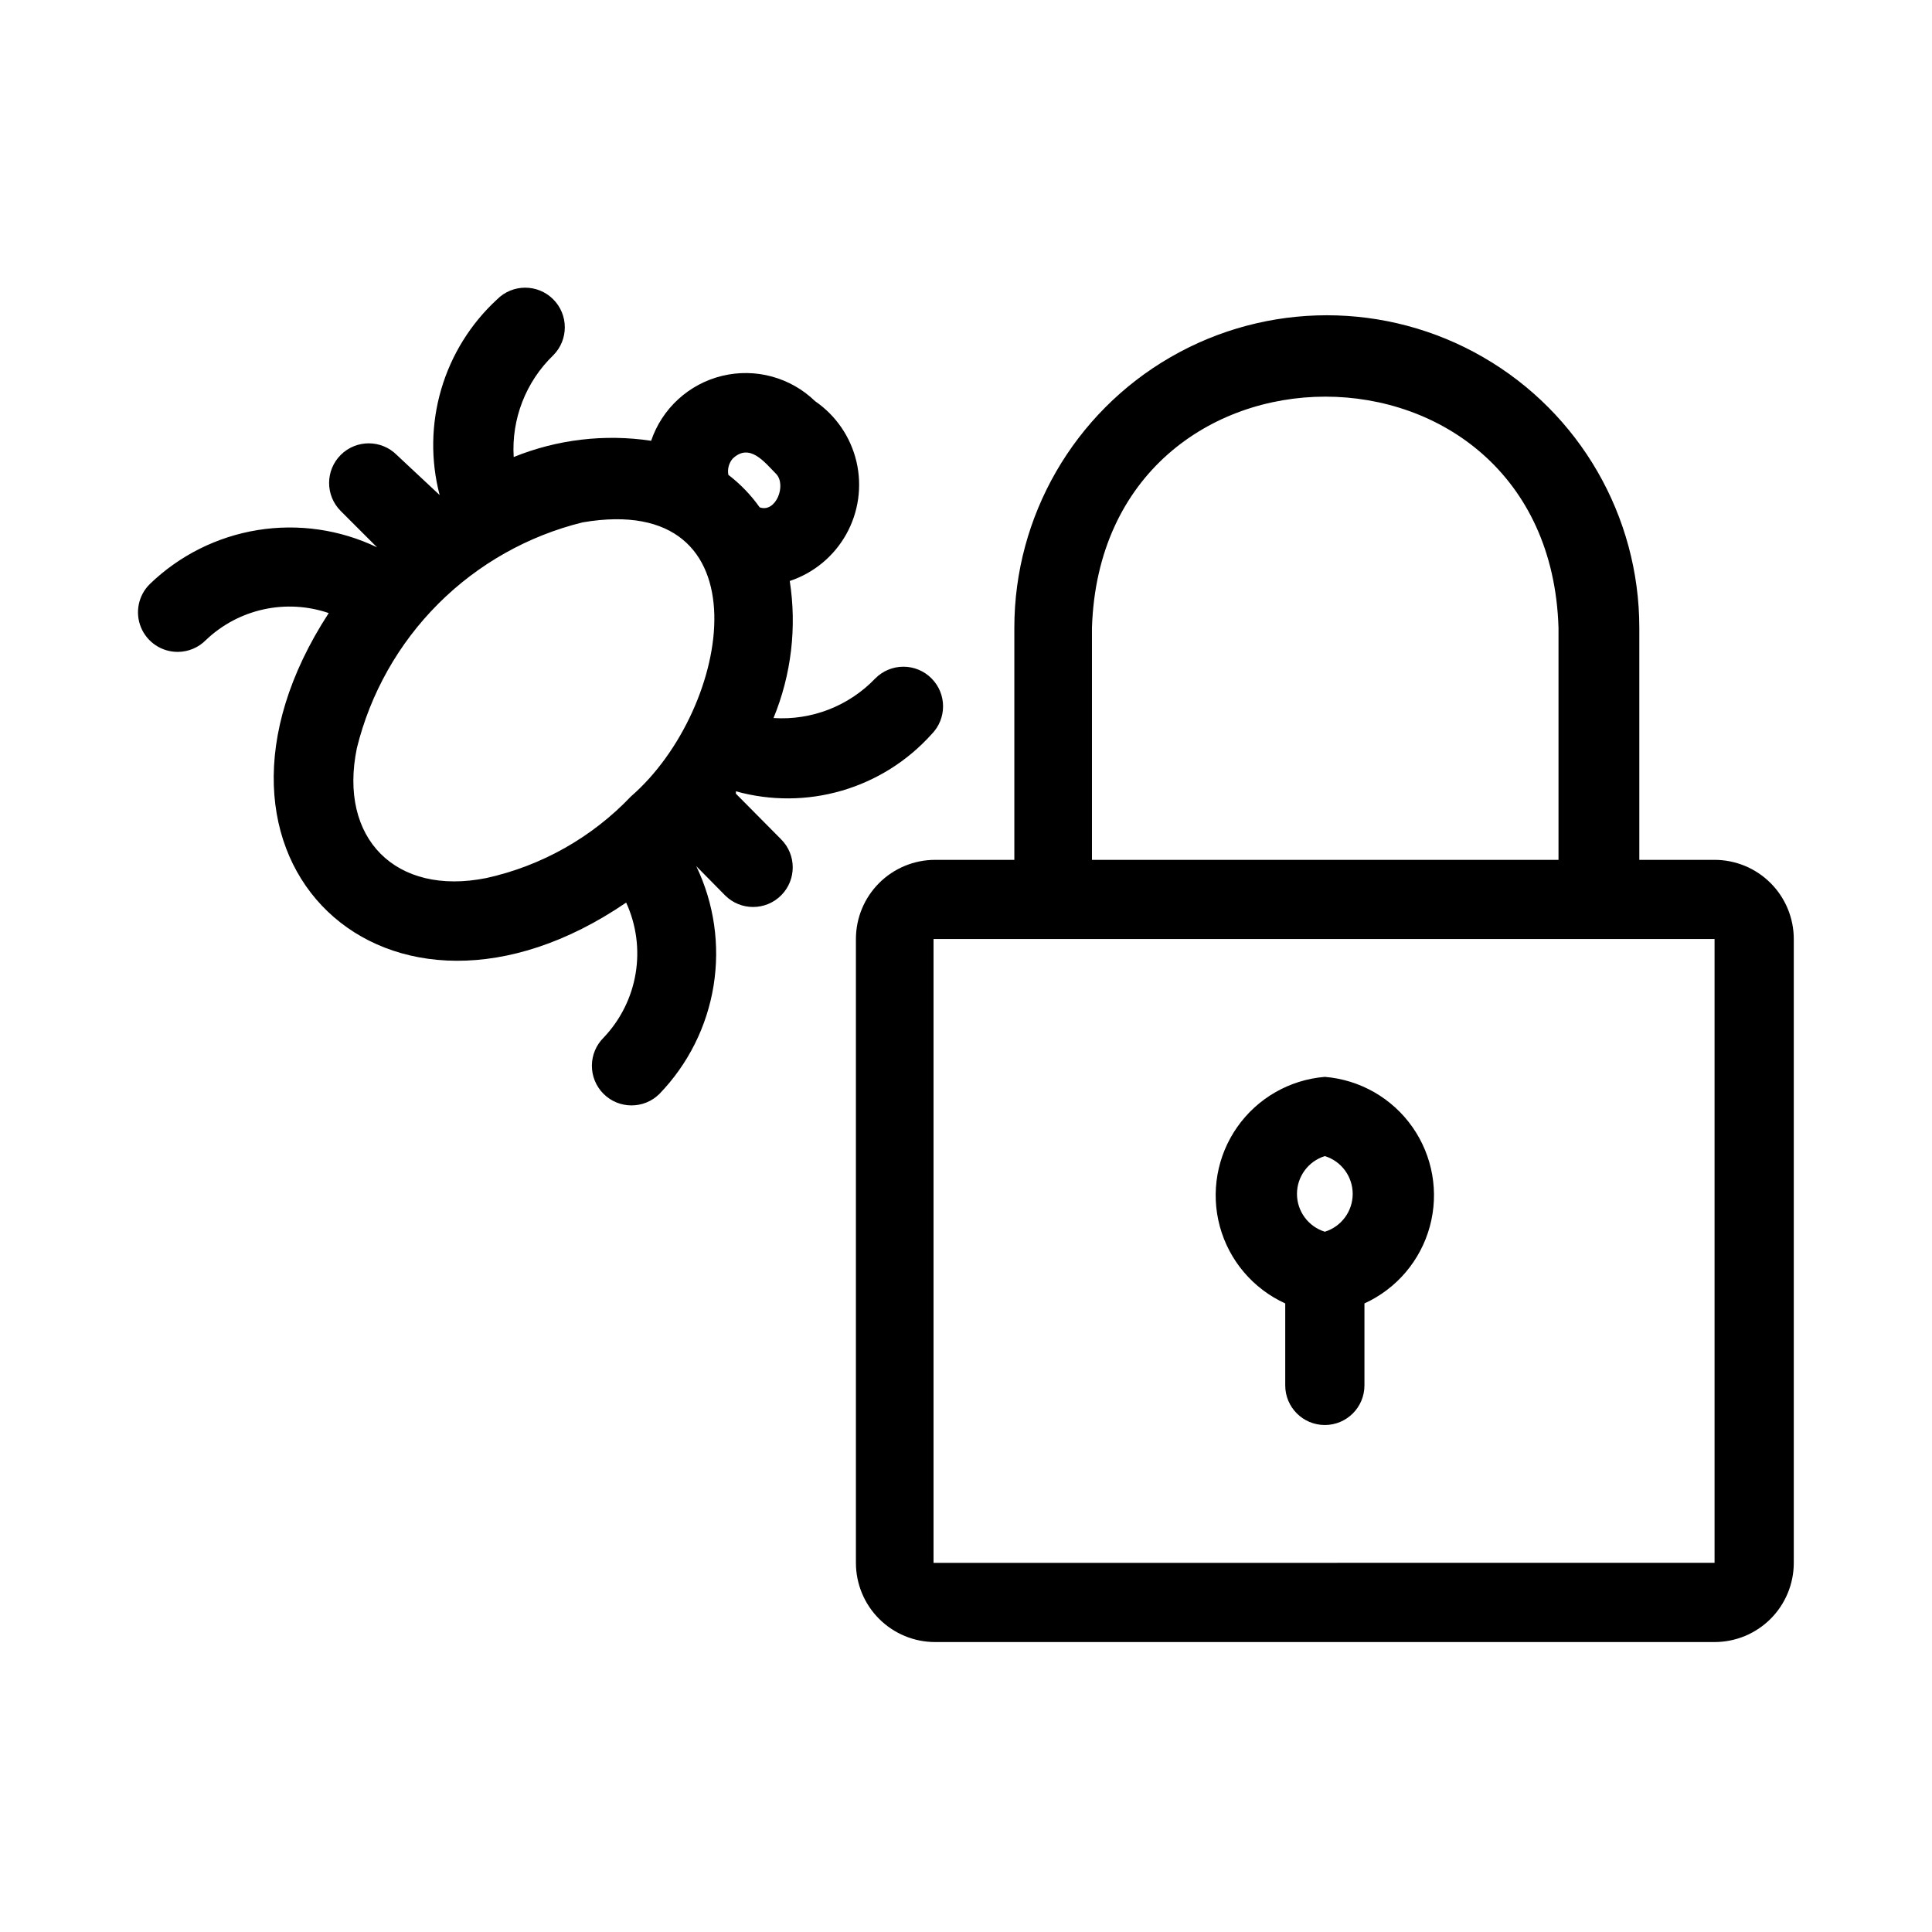
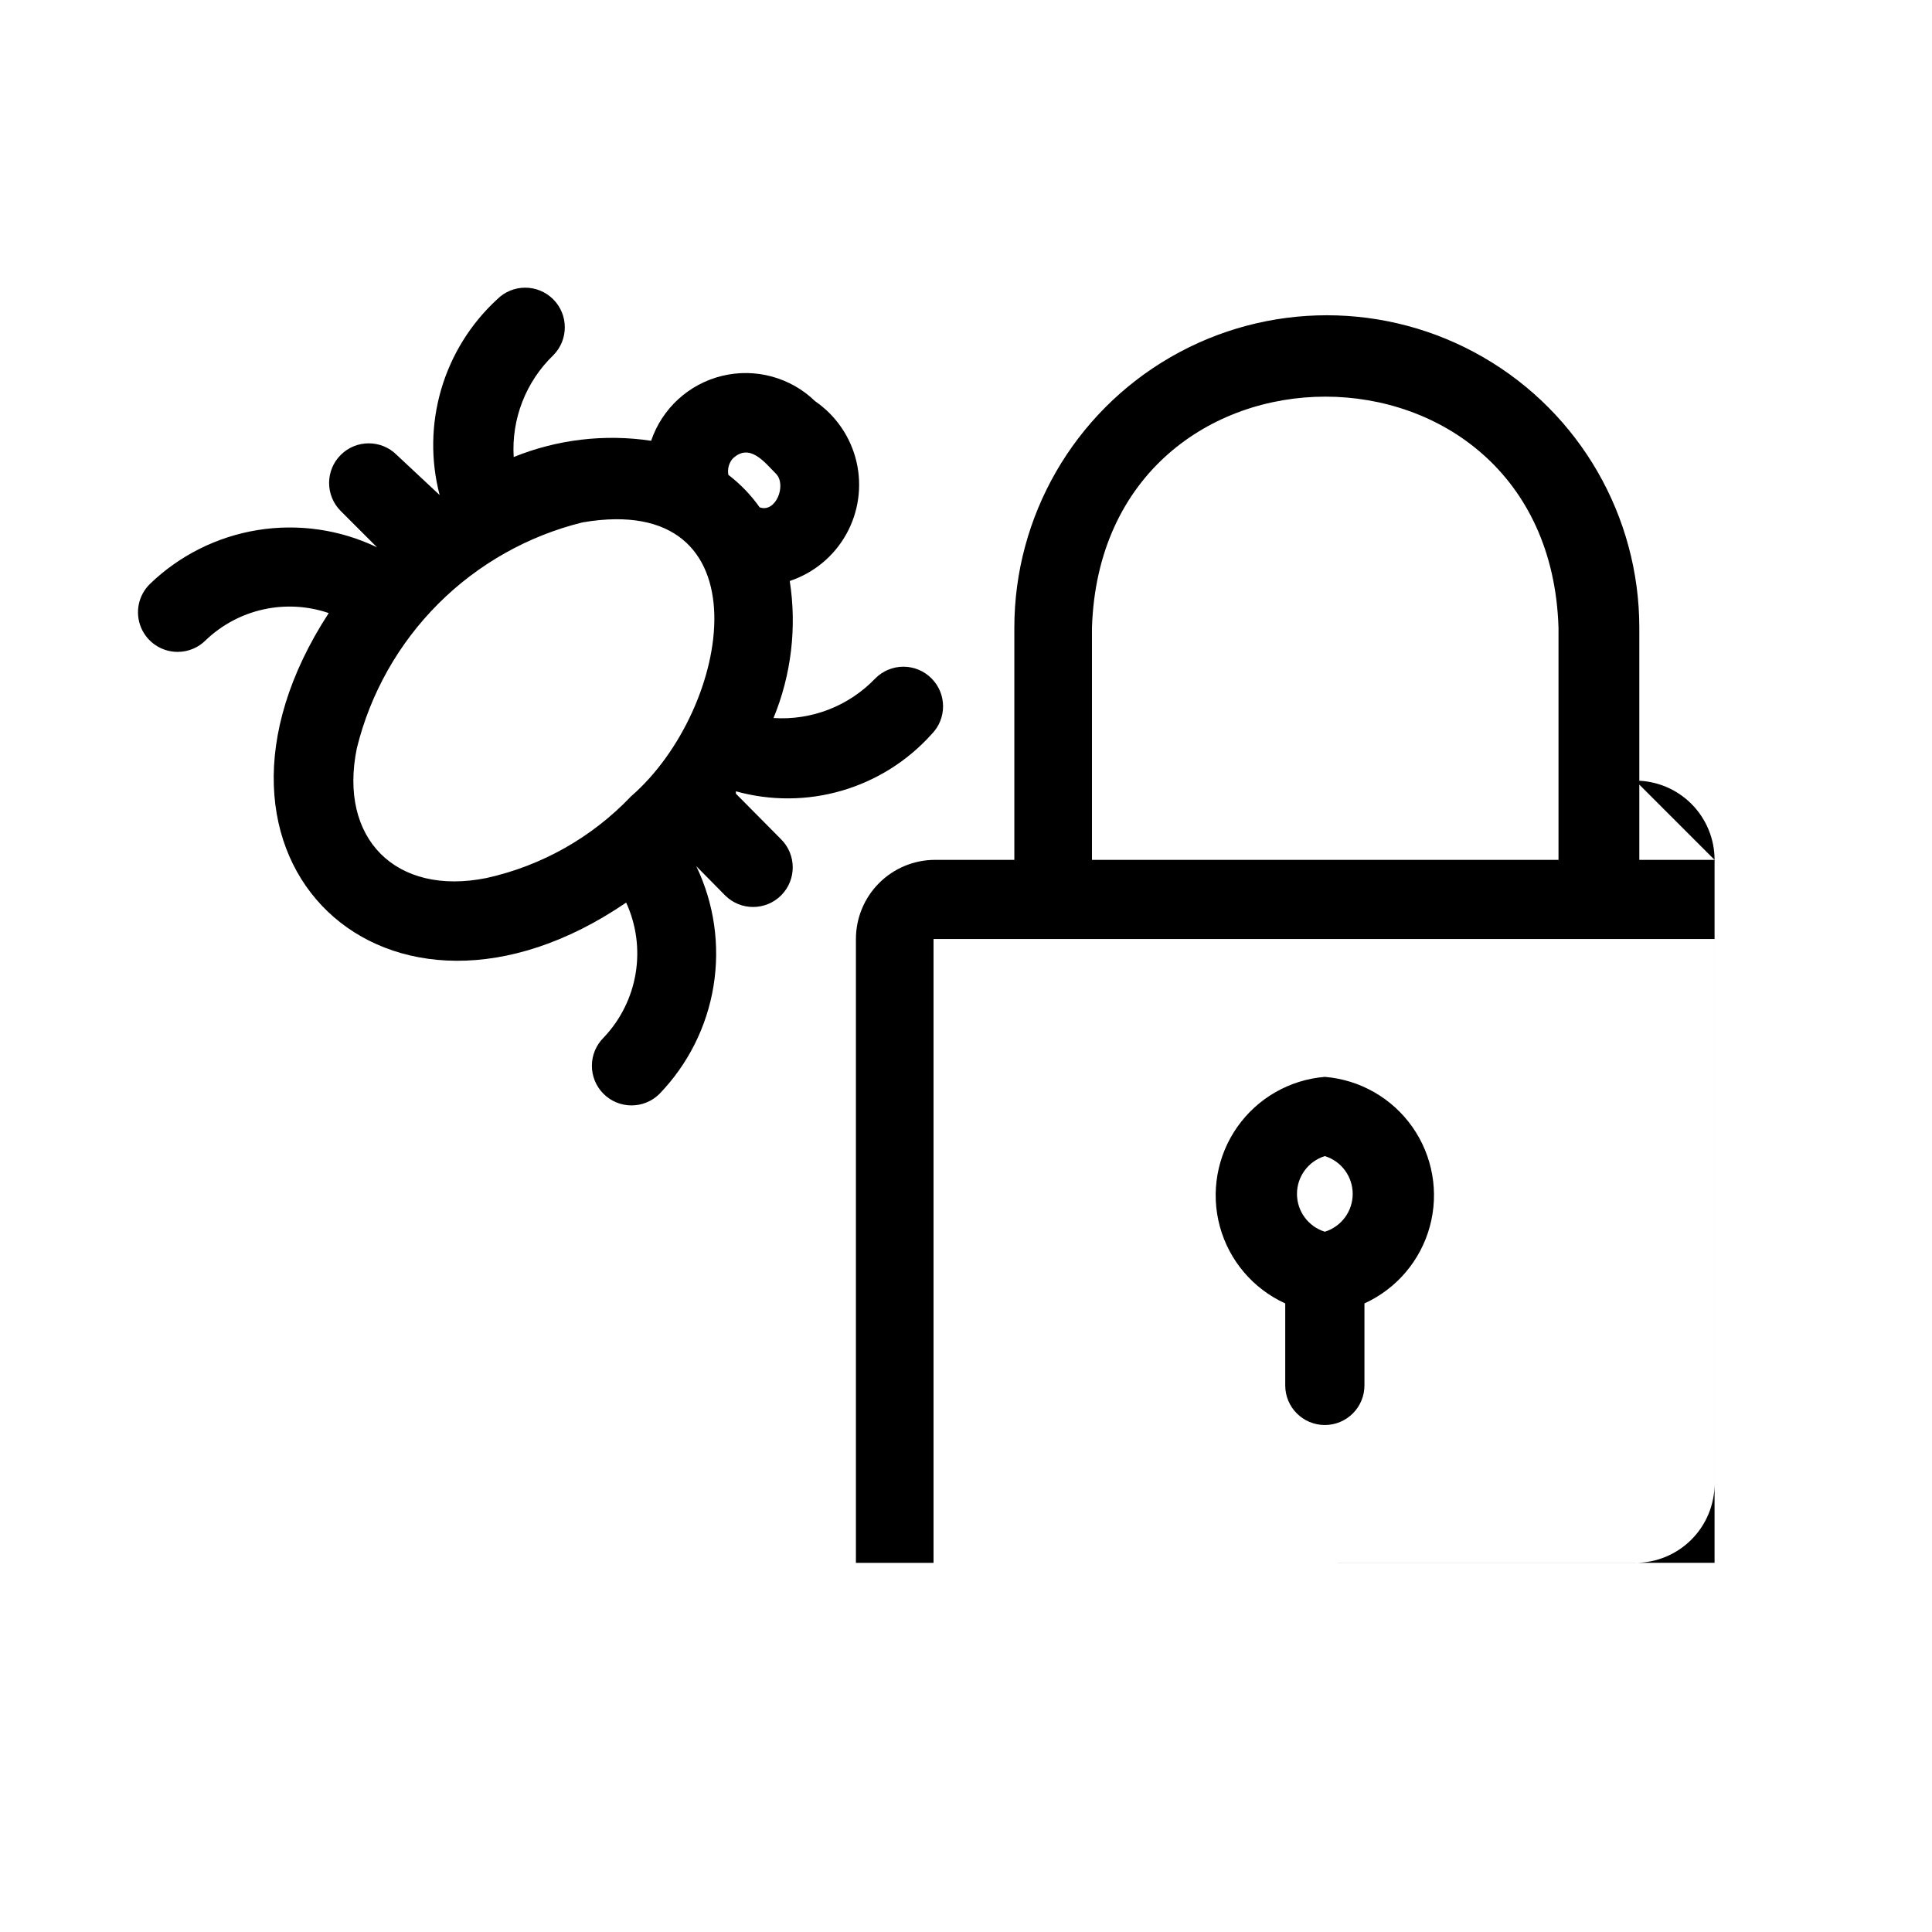
<svg xmlns="http://www.w3.org/2000/svg" fill="#000000" width="800px" height="800px" version="1.1" viewBox="144 144 512 512">
-   <path d="m598.38 371.87h-19.945v-61.508c0-29.586-15.781-56.926-41.406-71.719-25.621-14.793-57.191-14.793-82.812 0-25.625 14.793-41.406 42.133-41.406 71.719v61.508h-20.992c-5.566 0-10.906 2.211-14.844 6.148-3.938 3.934-6.148 9.273-6.148 14.84v165.31c0 5.57 2.211 10.91 6.148 14.844 3.938 3.938 9.277 6.148 14.844 6.148h206.56c5.566 0 10.906-2.211 14.844-6.148 3.934-3.934 6.148-9.273 6.148-14.844v-165.31c0-5.566-2.215-10.906-6.148-14.84-3.938-3.938-9.277-6.148-14.844-6.148zm-165-61.508c2.625-81.66 121.12-81.66 123.64 0v61.508h-123.64zm-41.984 247.81v-165.32h206.98v165.31zm103.7-128.79c-9.332 0.762-17.84 5.637-23.215 13.297-5.379 7.664-7.066 17.324-4.609 26.355s8.809 16.504 17.328 20.387v21.727c0 5.797 4.699 10.496 10.496 10.496s10.496-4.699 10.496-10.496v-21.727c8.516-3.883 14.867-11.355 17.324-20.387 2.461-9.031 0.77-18.691-4.606-26.355-5.379-7.66-13.887-12.535-23.215-13.297zm0 41.039c-4.391-1.363-7.383-5.426-7.383-10.023s2.992-8.66 7.383-10.023c4.391 1.363 7.383 5.426 7.383 10.023s-2.992 8.66-7.383 10.023zm-156.08-116.09v-0.629c9.195 2.562 18.918 2.504 28.082-0.168 9.16-2.672 17.391-7.848 23.77-14.945 4.07-4.094 4.07-10.707 0-14.801-1.973-1.988-4.652-3.106-7.453-3.106-2.797 0-5.481 1.117-7.453 3.106-6.996 7.316-16.871 11.16-26.973 10.496 4.723-11.484 6.211-24.043 4.305-36.316 6.356-2.117 11.695-6.531 14.965-12.379 3.273-5.852 4.238-12.711 2.715-19.234-1.527-6.527-5.438-12.246-10.965-16.039-6.512-6.309-15.801-8.844-24.617-6.715-8.812 2.129-15.922 8.625-18.836 17.211-12.305-1.852-24.887-0.367-36.422 4.305-0.621-10.094 3.219-19.953 10.496-26.977 4.086-4.113 4.062-10.766-0.051-14.852-4.117-4.086-10.766-4.062-14.852 0.055-7 6.449-12.117 14.68-14.797 23.816-2.68 9.133-2.828 18.824-0.422 28.031l-11.336-10.598c-4.09-4.117-10.738-4.141-14.852-0.055-4.117 4.086-4.141 10.738-0.055 14.852l9.656 9.656c-9.836-4.719-20.883-6.312-31.652-4.57-10.773 1.746-20.75 6.746-28.594 14.332-3.027 3.004-3.938 7.539-2.305 11.477 1.637 3.938 5.492 6.496 9.758 6.473 2.805-0.012 5.488-1.145 7.449-3.148 4.254-4.051 9.535-6.859 15.273-8.117 5.734-1.258 11.707-0.922 17.266 0.98-42.613 65.492 15.641 119.86 78.824 76.723 2.699 5.883 3.57 12.434 2.504 18.816-1.066 6.379-4.023 12.293-8.484 16.977-1.977 1.961-3.094 4.629-3.102 7.414-0.012 2.785 1.086 5.461 3.047 7.438 4.086 4.117 10.738 4.141 14.852 0.055 7.594-7.863 12.602-17.859 14.344-28.648 1.746-10.789 0.148-21.852-4.582-31.707l7.66 7.766 0.004 0.004c4.113 4.086 10.766 4.062 14.852-0.055 4.086-4.113 4.062-10.766-0.055-14.852zm-27.816 0.734h0.004c-10.332 10.863-23.672 18.391-38.312 21.625-24.035 4.828-39.254-10.496-34.32-34.426v-0.004c3.566-14.48 11.027-27.707 21.574-38.254 10.543-10.543 23.773-18.004 38.254-21.574 49.121-8.395 39.672 49.332 12.805 72.633zm26.977-89.531c4.512-4.305 8.5 1.051 11.441 3.988 2.938 2.938 0 10.496-4.305 8.922-2.312-3.269-5.109-6.168-8.289-8.605-0.289-1.535 0.137-3.117 1.152-4.305z" />
+   <path d="m598.38 371.87h-19.945v-61.508c0-29.586-15.781-56.926-41.406-71.719-25.621-14.793-57.191-14.793-82.812 0-25.625 14.793-41.406 42.133-41.406 71.719v61.508h-20.992c-5.566 0-10.906 2.211-14.844 6.148-3.938 3.934-6.148 9.273-6.148 14.84v165.31h206.56c5.566 0 10.906-2.211 14.844-6.148 3.934-3.934 6.148-9.273 6.148-14.844v-165.31c0-5.566-2.215-10.906-6.148-14.84-3.938-3.938-9.277-6.148-14.844-6.148zm-165-61.508c2.625-81.66 121.12-81.66 123.64 0v61.508h-123.64zm-41.984 247.81v-165.32h206.98v165.31zm103.7-128.79c-9.332 0.762-17.84 5.637-23.215 13.297-5.379 7.664-7.066 17.324-4.609 26.355s8.809 16.504 17.328 20.387v21.727c0 5.797 4.699 10.496 10.496 10.496s10.496-4.699 10.496-10.496v-21.727c8.516-3.883 14.867-11.355 17.324-20.387 2.461-9.031 0.77-18.691-4.606-26.355-5.379-7.66-13.887-12.535-23.215-13.297zm0 41.039c-4.391-1.363-7.383-5.426-7.383-10.023s2.992-8.66 7.383-10.023c4.391 1.363 7.383 5.426 7.383 10.023s-2.992 8.66-7.383 10.023zm-156.08-116.09v-0.629c9.195 2.562 18.918 2.504 28.082-0.168 9.16-2.672 17.391-7.848 23.77-14.945 4.07-4.094 4.07-10.707 0-14.801-1.973-1.988-4.652-3.106-7.453-3.106-2.797 0-5.481 1.117-7.453 3.106-6.996 7.316-16.871 11.16-26.973 10.496 4.723-11.484 6.211-24.043 4.305-36.316 6.356-2.117 11.695-6.531 14.965-12.379 3.273-5.852 4.238-12.711 2.715-19.234-1.527-6.527-5.438-12.246-10.965-16.039-6.512-6.309-15.801-8.844-24.617-6.715-8.812 2.129-15.922 8.625-18.836 17.211-12.305-1.852-24.887-0.367-36.422 4.305-0.621-10.094 3.219-19.953 10.496-26.977 4.086-4.113 4.062-10.766-0.051-14.852-4.117-4.086-10.766-4.062-14.852 0.055-7 6.449-12.117 14.68-14.797 23.816-2.68 9.133-2.828 18.824-0.422 28.031l-11.336-10.598c-4.09-4.117-10.738-4.141-14.852-0.055-4.117 4.086-4.141 10.738-0.055 14.852l9.656 9.656c-9.836-4.719-20.883-6.312-31.652-4.57-10.773 1.746-20.75 6.746-28.594 14.332-3.027 3.004-3.938 7.539-2.305 11.477 1.637 3.938 5.492 6.496 9.758 6.473 2.805-0.012 5.488-1.145 7.449-3.148 4.254-4.051 9.535-6.859 15.273-8.117 5.734-1.258 11.707-0.922 17.266 0.98-42.613 65.492 15.641 119.86 78.824 76.723 2.699 5.883 3.57 12.434 2.504 18.816-1.066 6.379-4.023 12.293-8.484 16.977-1.977 1.961-3.094 4.629-3.102 7.414-0.012 2.785 1.086 5.461 3.047 7.438 4.086 4.117 10.738 4.141 14.852 0.055 7.594-7.863 12.602-17.859 14.344-28.648 1.746-10.789 0.148-21.852-4.582-31.707l7.66 7.766 0.004 0.004c4.113 4.086 10.766 4.062 14.852-0.055 4.086-4.113 4.062-10.766-0.055-14.852zm-27.816 0.734h0.004c-10.332 10.863-23.672 18.391-38.312 21.625-24.035 4.828-39.254-10.496-34.32-34.426v-0.004c3.566-14.48 11.027-27.707 21.574-38.254 10.543-10.543 23.773-18.004 38.254-21.574 49.121-8.395 39.672 49.332 12.805 72.633zm26.977-89.531c4.512-4.305 8.5 1.051 11.441 3.988 2.938 2.938 0 10.496-4.305 8.922-2.312-3.269-5.109-6.168-8.289-8.605-0.289-1.535 0.137-3.117 1.152-4.305z" />
</svg>